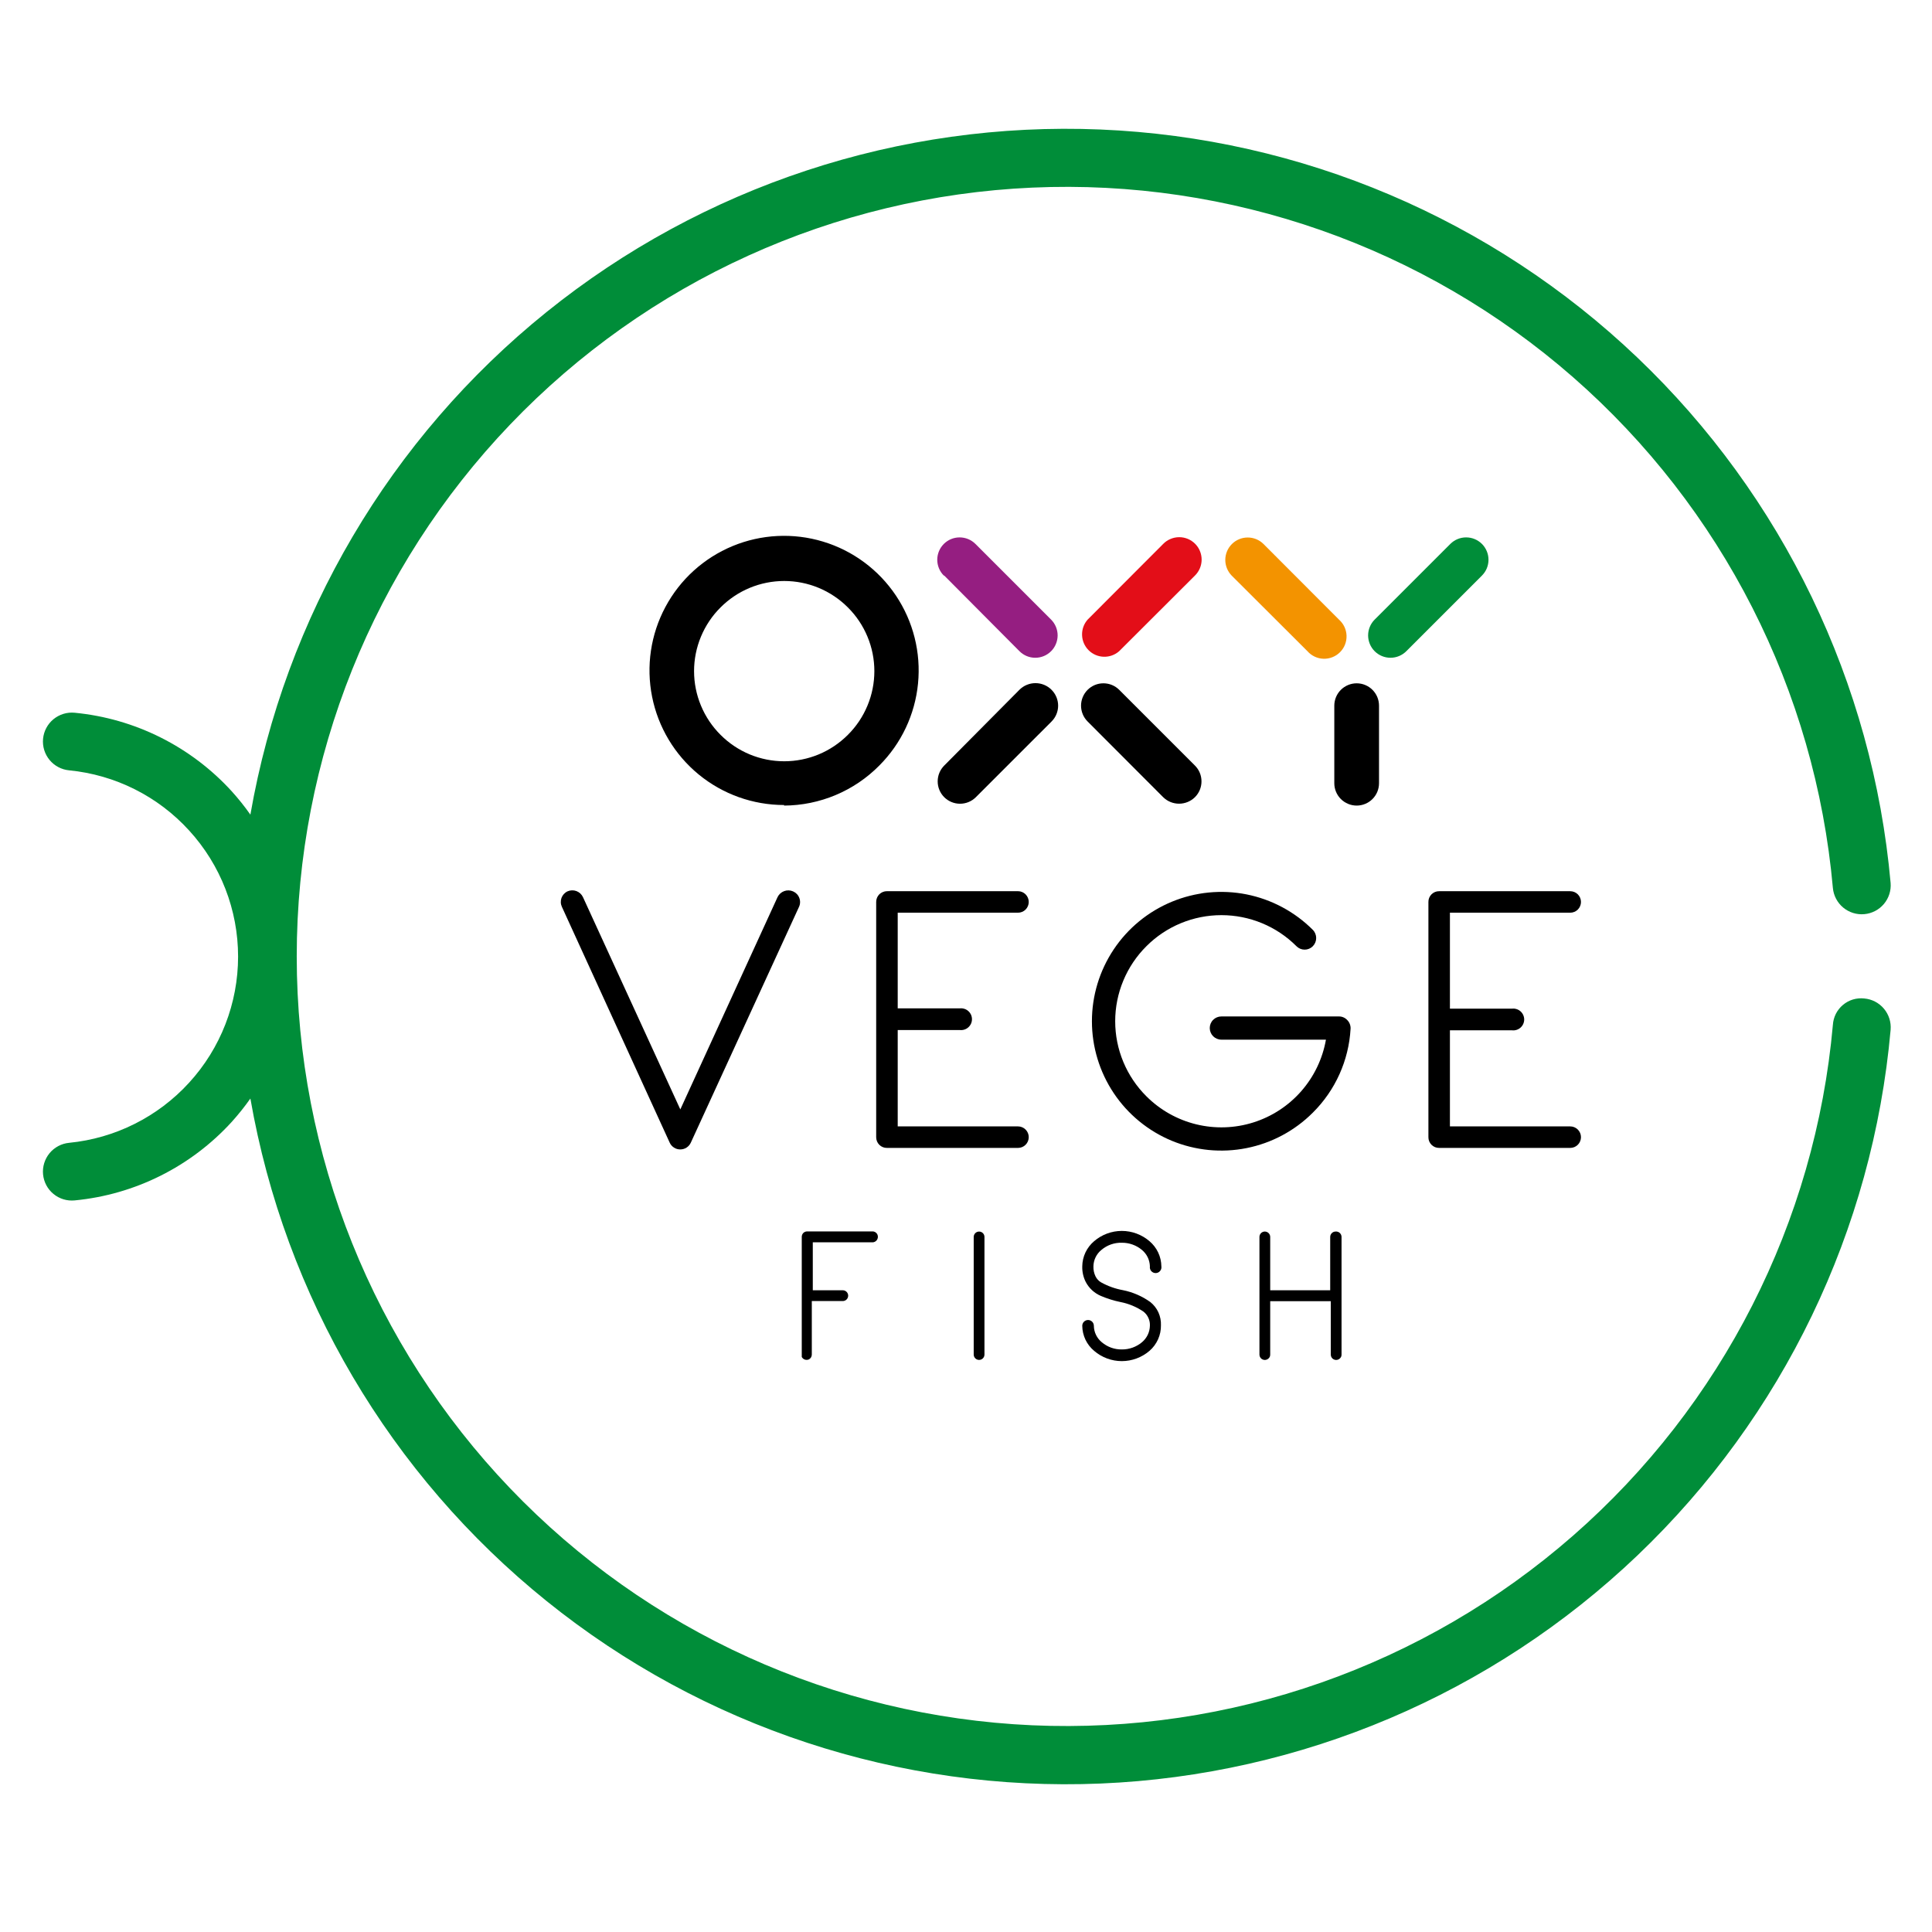
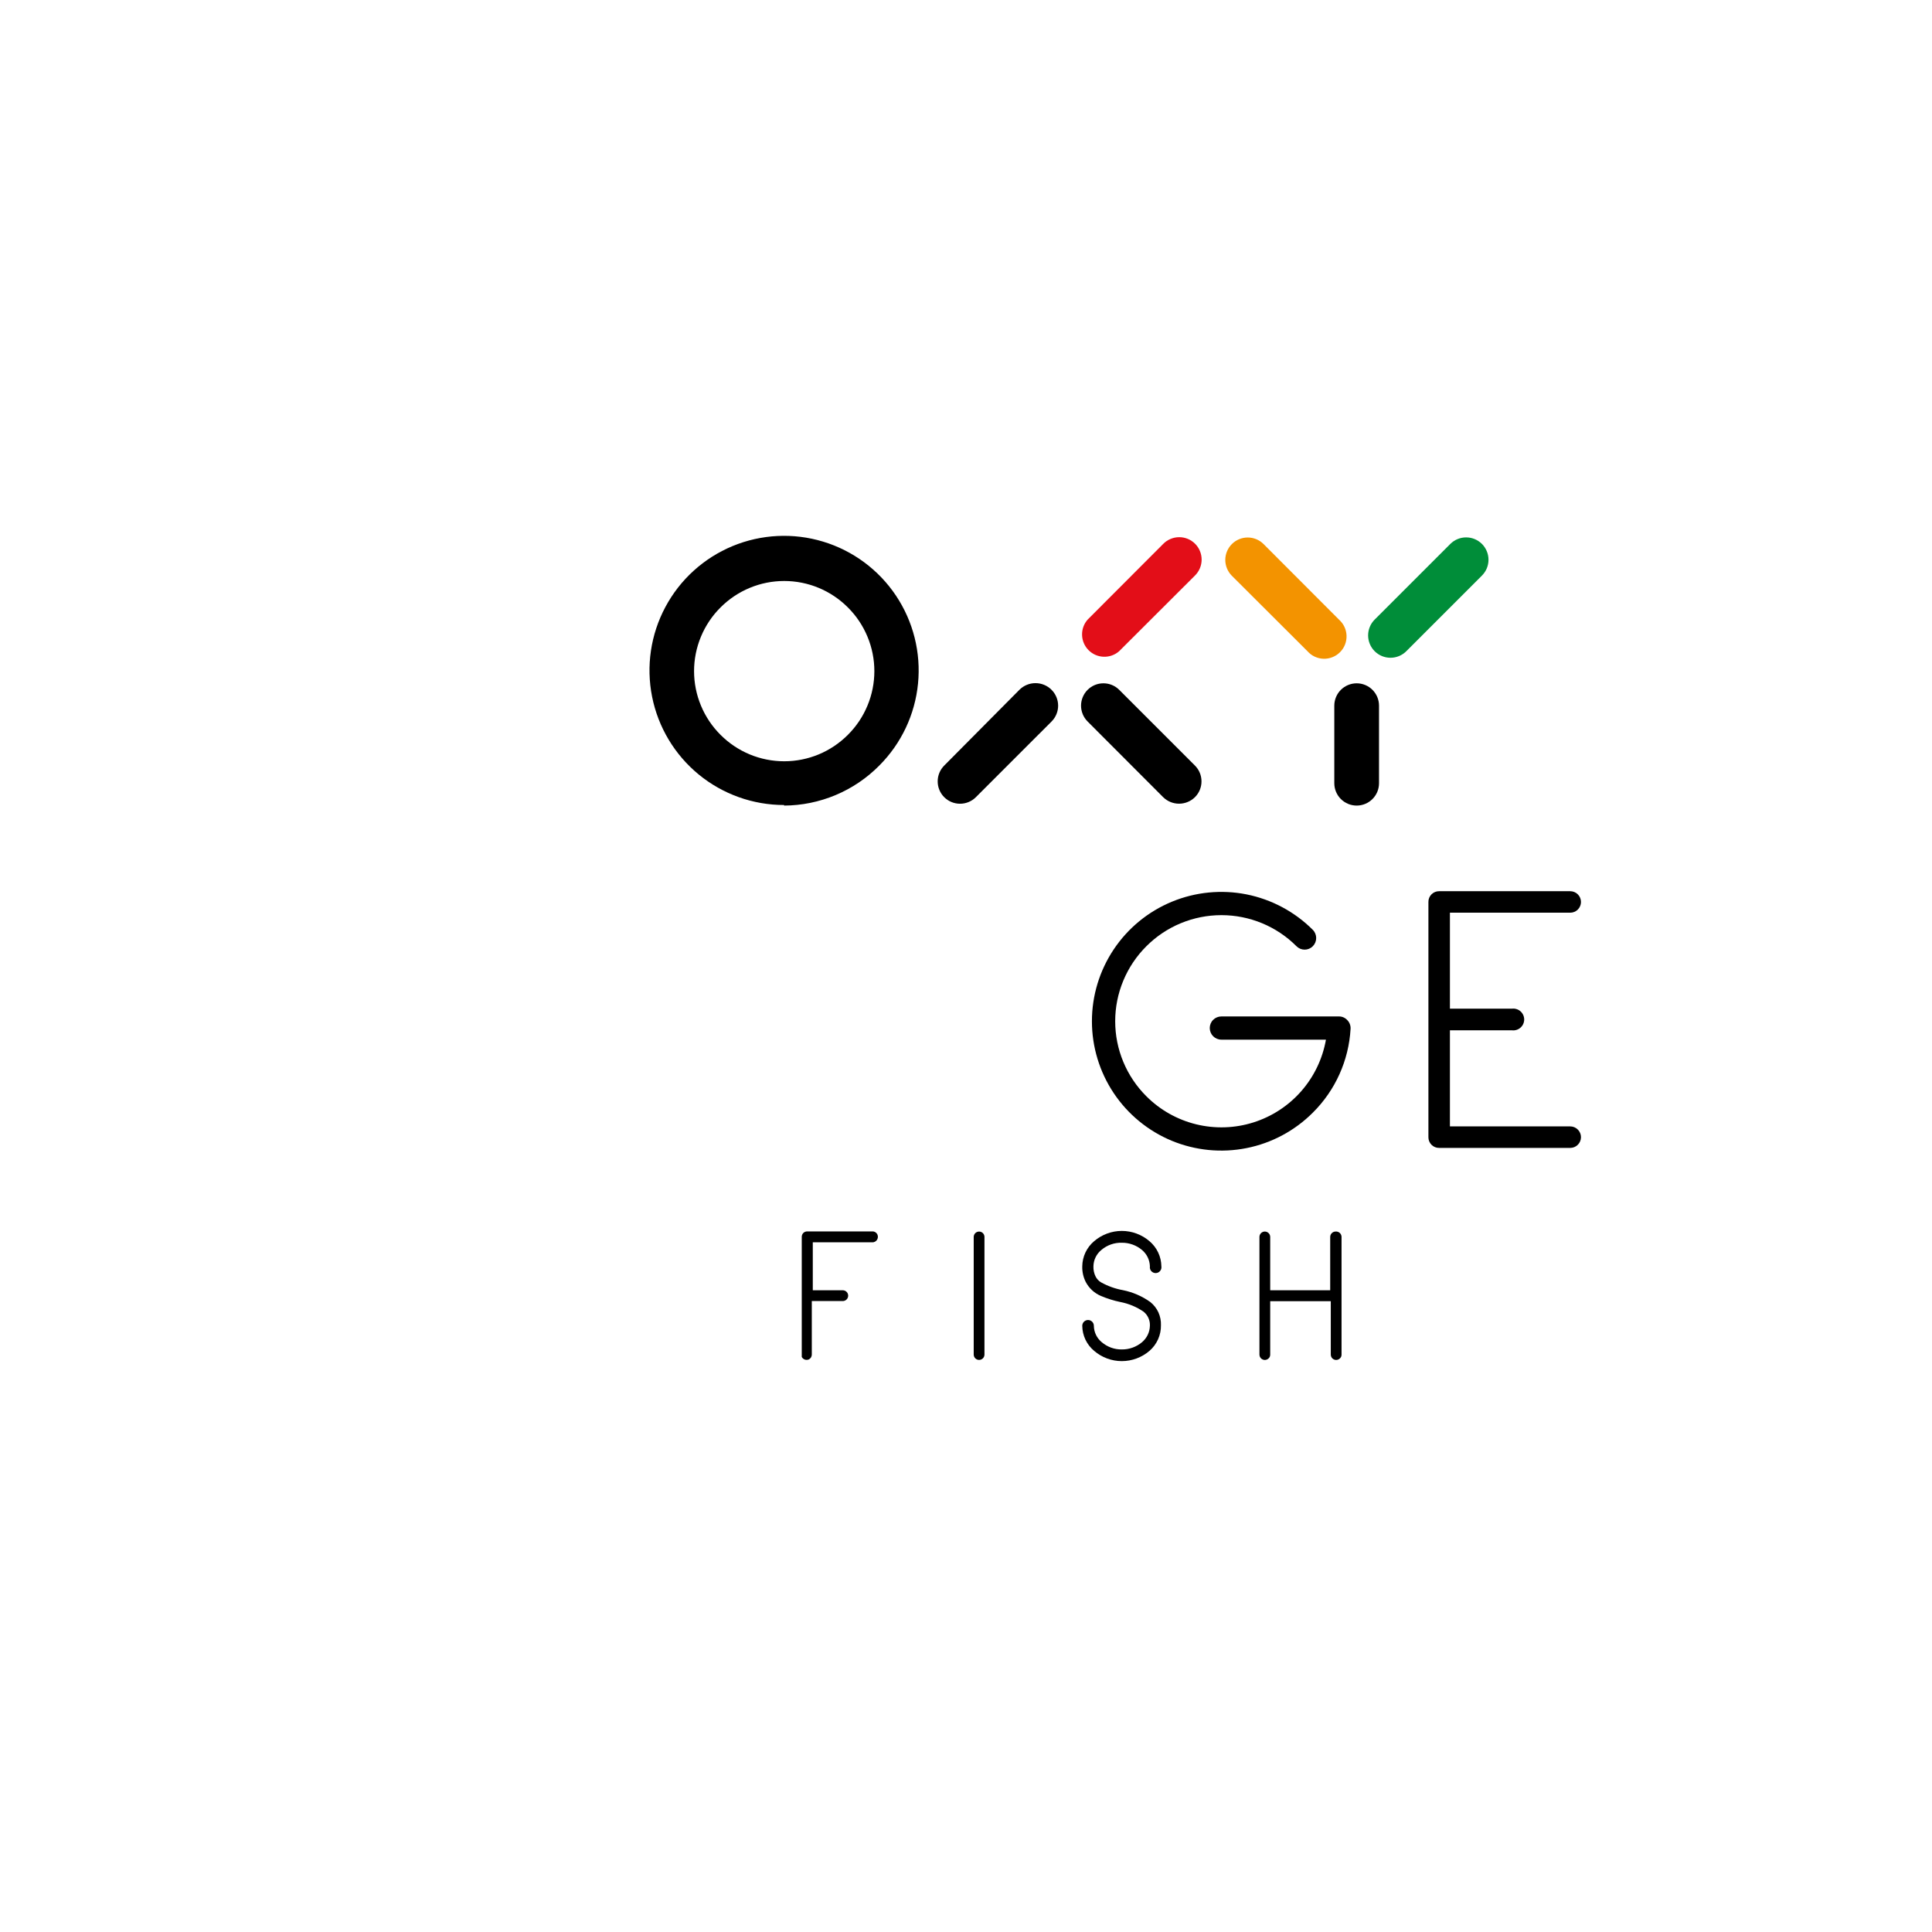
<svg xmlns="http://www.w3.org/2000/svg" width="90" height="90" viewBox="0 0 90 90" fill="none">
-   <path d="M43.988 26.814L47.489 30.334C47.585 30.431 47.7 30.508 47.826 30.561C47.952 30.614 48.088 30.641 48.224 30.641C48.361 30.642 48.497 30.615 48.623 30.563C48.75 30.511 48.865 30.434 48.962 30.338C49.059 30.241 49.136 30.127 49.188 30C49.241 29.874 49.268 29.738 49.269 29.602C49.269 29.465 49.242 29.329 49.19 29.203C49.138 29.076 49.062 28.961 48.965 28.864L45.438 25.337C45.242 25.142 44.977 25.033 44.701 25.034C44.424 25.034 44.16 25.145 43.965 25.34C43.77 25.536 43.661 25.802 43.661 26.078C43.662 26.354 43.772 26.619 43.968 26.814" fill="#951E81" />
  <path d="M54.187 25.337L50.666 28.864C50.491 29.063 50.398 29.321 50.407 29.586C50.415 29.851 50.524 30.102 50.711 30.289C50.899 30.477 51.15 30.586 51.415 30.594C51.68 30.602 51.938 30.51 52.136 30.334L55.663 26.814C55.762 26.717 55.84 26.602 55.894 26.475C55.948 26.348 55.976 26.212 55.977 26.073C55.977 25.935 55.951 25.799 55.898 25.671C55.846 25.543 55.769 25.427 55.671 25.33C55.573 25.232 55.457 25.155 55.33 25.102C55.202 25.05 55.065 25.023 54.927 25.024C54.789 25.025 54.653 25.053 54.526 25.107C54.398 25.16 54.283 25.239 54.187 25.337Z" fill="#E30E18" />
  <path d="M57.377 26.814L60.905 30.334C60.999 30.441 61.114 30.528 61.242 30.588C61.371 30.649 61.511 30.683 61.653 30.687C61.795 30.692 61.937 30.667 62.069 30.614C62.202 30.562 62.322 30.483 62.423 30.382C62.523 30.282 62.602 30.162 62.655 30.029C62.707 29.897 62.732 29.755 62.727 29.613C62.723 29.471 62.689 29.331 62.629 29.202C62.568 29.073 62.481 28.958 62.375 28.864L58.854 25.337C58.658 25.145 58.393 25.037 58.118 25.039C57.843 25.04 57.58 25.15 57.385 25.345C57.19 25.539 57.081 25.803 57.079 26.078C57.078 26.353 57.185 26.617 57.377 26.814" fill="#F39300" />
  <path d="M67.563 25.337L64.036 28.864C63.841 29.06 63.732 29.325 63.732 29.602C63.733 29.878 63.843 30.143 64.039 30.338C64.235 30.533 64.5 30.642 64.776 30.641C65.053 30.641 65.318 30.53 65.513 30.334L69.033 26.814C69.13 26.717 69.207 26.603 69.26 26.477C69.312 26.35 69.34 26.215 69.34 26.078C69.34 25.941 69.314 25.806 69.261 25.679C69.209 25.552 69.133 25.438 69.036 25.34C68.94 25.244 68.825 25.167 68.699 25.114C68.573 25.061 68.437 25.034 68.3 25.034C68.163 25.033 68.028 25.06 67.901 25.112C67.775 25.164 67.66 25.241 67.563 25.337" fill="#008D39" />
  <path d="M62.374 47.35H56.896C56.752 47.35 56.615 47.407 56.514 47.508C56.412 47.609 56.355 47.747 56.355 47.89C56.355 48.034 56.412 48.171 56.514 48.273C56.615 48.374 56.752 48.431 56.896 48.431H61.768C61.611 49.322 61.212 50.153 60.616 50.833C60.019 51.513 59.248 52.016 58.385 52.288C57.522 52.56 56.601 52.59 55.723 52.375C54.844 52.16 54.041 51.708 53.402 51.068V51.068C52.942 50.61 52.577 50.065 52.328 49.466C52.078 48.866 51.95 48.223 51.95 47.574C51.95 46.925 52.078 46.282 52.328 45.682C52.577 45.083 52.942 44.538 53.402 44.08V44.08C53.861 43.62 54.406 43.256 55.006 43.007C55.606 42.759 56.249 42.631 56.899 42.631C57.549 42.631 58.192 42.759 58.792 43.007C59.392 43.256 59.937 43.62 60.396 44.08C60.446 44.13 60.505 44.17 60.57 44.197C60.635 44.224 60.705 44.238 60.776 44.238C60.846 44.238 60.916 44.224 60.981 44.197C61.046 44.17 61.105 44.13 61.155 44.08C61.205 44.03 61.245 43.97 61.272 43.904C61.299 43.839 61.313 43.769 61.313 43.697C61.313 43.627 61.299 43.556 61.272 43.491C61.245 43.425 61.205 43.365 61.155 43.315C60.312 42.472 59.238 41.898 58.069 41.664C56.9 41.432 55.689 41.551 54.587 42.007C53.486 42.462 52.544 43.235 51.882 44.226C51.22 45.217 50.866 46.382 50.866 47.574C50.866 48.766 51.22 49.931 51.882 50.922C52.544 51.913 53.486 52.686 54.587 53.142C55.689 53.597 56.9 53.716 58.069 53.483C59.238 53.251 60.312 52.676 61.155 51.833V51.833C62.205 50.792 62.832 49.399 62.915 47.923C62.919 47.849 62.907 47.776 62.881 47.706C62.855 47.637 62.815 47.574 62.763 47.521C62.714 47.467 62.654 47.424 62.587 47.394C62.52 47.364 62.447 47.349 62.374 47.35V47.35Z" fill="black" />
-   <path d="M36.94 41.522C36.809 41.466 36.66 41.462 36.526 41.513C36.392 41.563 36.283 41.663 36.221 41.792L31.692 51.681L27.157 41.792C27.096 41.662 26.987 41.561 26.853 41.51C26.718 41.46 26.569 41.464 26.438 41.522C26.373 41.552 26.316 41.594 26.267 41.647C26.219 41.699 26.182 41.76 26.157 41.827C26.133 41.894 26.122 41.964 26.125 42.035C26.127 42.106 26.144 42.176 26.174 42.241L31.198 53.231C31.241 53.325 31.31 53.404 31.397 53.46C31.484 53.516 31.586 53.545 31.689 53.545C31.792 53.545 31.894 53.516 31.981 53.46C32.068 53.404 32.137 53.325 32.18 53.231L37.217 42.254C37.249 42.188 37.267 42.116 37.27 42.043C37.273 41.97 37.261 41.897 37.235 41.829C37.209 41.76 37.17 41.698 37.119 41.645C37.068 41.593 37.007 41.551 36.94 41.522V41.522Z" fill="black" />
-   <path d="M47.422 42.517C47.555 42.517 47.683 42.465 47.776 42.371C47.87 42.277 47.923 42.149 47.923 42.017C47.923 41.884 47.87 41.756 47.776 41.662C47.683 41.568 47.555 41.515 47.422 41.515H41.318C41.251 41.514 41.186 41.527 41.125 41.552C41.063 41.577 41.008 41.614 40.961 41.66C40.914 41.707 40.878 41.763 40.853 41.824C40.828 41.885 40.816 41.95 40.816 42.017V52.973C40.816 53.039 40.828 53.105 40.853 53.166C40.878 53.227 40.914 53.283 40.961 53.33C41.008 53.376 41.063 53.413 41.125 53.438C41.186 53.463 41.251 53.475 41.318 53.474H47.422C47.555 53.474 47.683 53.422 47.776 53.328C47.87 53.234 47.923 53.106 47.923 52.973C47.923 52.84 47.87 52.713 47.776 52.619C47.683 52.525 47.555 52.472 47.422 52.472H41.819V47.983H44.713C44.784 47.991 44.856 47.984 44.924 47.962C44.992 47.941 45.055 47.905 45.108 47.857C45.162 47.81 45.204 47.751 45.234 47.686C45.263 47.621 45.278 47.55 45.278 47.478C45.278 47.407 45.263 47.336 45.234 47.271C45.204 47.206 45.162 47.147 45.108 47.1C45.055 47.052 44.992 47.016 44.924 46.995C44.856 46.973 44.784 46.966 44.713 46.974H41.819V42.517H47.422Z" fill="black" />
  <path d="M73.147 52.472H67.543V47.996H70.437C70.508 48.004 70.58 47.997 70.648 47.975C70.717 47.954 70.779 47.918 70.833 47.87C70.886 47.823 70.929 47.764 70.958 47.699C70.987 47.634 71.003 47.563 71.003 47.492C71.003 47.42 70.987 47.349 70.958 47.284C70.929 47.219 70.886 47.16 70.833 47.113C70.779 47.065 70.717 47.029 70.648 47.008C70.58 46.986 70.508 46.979 70.437 46.987H67.543V42.517H73.147C73.28 42.517 73.407 42.465 73.501 42.371C73.595 42.277 73.648 42.149 73.648 42.017C73.648 41.884 73.595 41.756 73.501 41.662C73.407 41.568 73.28 41.516 73.147 41.516H67.042C66.976 41.515 66.91 41.527 66.849 41.552C66.788 41.577 66.733 41.614 66.686 41.66C66.639 41.707 66.602 41.763 66.577 41.824C66.552 41.885 66.54 41.95 66.541 42.017V52.973C66.54 53.039 66.552 53.105 66.577 53.166C66.602 53.227 66.639 53.283 66.686 53.33C66.733 53.376 66.788 53.413 66.849 53.438C66.91 53.463 66.976 53.475 67.042 53.474H73.147C73.28 53.474 73.407 53.422 73.501 53.328C73.595 53.234 73.648 53.106 73.648 52.973C73.648 52.84 73.595 52.713 73.501 52.619C73.407 52.525 73.28 52.472 73.147 52.472V52.472Z" fill="black" />
  <path d="M54.187 37.138C54.384 37.331 54.649 37.439 54.925 37.439C55.201 37.439 55.466 37.331 55.663 37.138C55.761 37.041 55.838 36.926 55.891 36.799C55.943 36.673 55.97 36.537 55.97 36.4C55.97 36.262 55.943 36.126 55.891 36C55.838 35.873 55.761 35.758 55.663 35.661L52.136 32.134C51.941 31.939 51.675 31.83 51.399 31.831C51.123 31.831 50.858 31.942 50.663 32.137C50.468 32.333 50.359 32.599 50.359 32.875C50.36 33.151 50.47 33.416 50.666 33.611L54.187 37.138Z" fill="black" />
  <path d="M47.488 32.134L43.987 35.661C43.792 35.856 43.681 36.121 43.681 36.397C43.68 36.673 43.789 36.939 43.984 37.135C44.179 37.33 44.444 37.441 44.72 37.441C44.996 37.442 45.262 37.333 45.458 37.138L48.985 33.611C49.082 33.514 49.159 33.399 49.212 33.272C49.264 33.146 49.292 33.01 49.292 32.873C49.292 32.735 49.264 32.599 49.212 32.473C49.159 32.346 49.082 32.231 48.985 32.134C48.887 32.035 48.77 31.957 48.642 31.904C48.513 31.85 48.376 31.823 48.236 31.823C48.097 31.823 47.96 31.85 47.831 31.904C47.703 31.957 47.586 32.035 47.488 32.134Z" fill="black" />
  <path d="M63.199 31.831C62.923 31.831 62.658 31.941 62.462 32.136C62.267 32.331 62.157 32.596 62.157 32.873V36.485C62.157 36.762 62.267 37.027 62.462 37.222C62.658 37.417 62.923 37.527 63.199 37.527C63.475 37.527 63.74 37.417 63.935 37.222C64.131 37.027 64.24 36.762 64.24 36.485V32.873C64.24 32.736 64.213 32.6 64.161 32.474C64.109 32.348 64.032 32.233 63.935 32.136C63.839 32.039 63.724 31.963 63.597 31.91C63.471 31.858 63.336 31.831 63.199 31.831Z" fill="black" />
  <path d="M36.525 37.527C37.351 37.523 38.168 37.356 38.929 37.036C39.691 36.716 40.381 36.249 40.962 35.661V35.661C41.987 34.635 42.624 33.285 42.765 31.842C42.907 30.398 42.543 28.951 41.737 27.745C40.93 26.54 39.731 25.651 38.343 25.231C36.955 24.81 35.464 24.884 34.124 25.439C32.785 25.995 31.679 26.997 30.996 28.277C30.312 29.556 30.093 31.032 30.377 32.455C30.66 33.877 31.427 35.157 32.548 36.078C33.669 36.998 35.075 37.5 36.525 37.501V37.527ZM33.565 28.297C33.954 27.907 34.416 27.597 34.925 27.385C35.434 27.174 35.98 27.065 36.532 27.065C37.083 27.065 37.629 27.174 38.138 27.385C38.647 27.597 39.109 27.907 39.498 28.297V28.297C39.889 28.686 40.199 29.149 40.41 29.658C40.622 30.167 40.731 30.713 40.731 31.264C40.731 31.815 40.622 32.361 40.41 32.87C40.199 33.379 39.889 33.842 39.498 34.231V34.231C39.109 34.621 38.647 34.931 38.138 35.143C37.629 35.354 37.083 35.463 36.532 35.463C35.98 35.463 35.434 35.354 34.925 35.143C34.416 34.931 33.954 34.621 33.565 34.231C33.174 33.842 32.864 33.379 32.653 32.87C32.441 32.361 32.332 31.815 32.332 31.264C32.332 30.713 32.441 30.167 32.653 29.658C32.864 29.149 33.174 28.686 33.565 28.297V28.297Z" fill="black" />
  <path d="M40.665 57.364H37.599C37.533 57.364 37.469 57.39 37.421 57.437C37.375 57.485 37.35 57.548 37.349 57.614V63.212C37.38 63.27 37.432 63.314 37.494 63.335C37.557 63.356 37.625 63.352 37.685 63.324C37.725 63.302 37.759 63.27 37.782 63.23C37.805 63.191 37.817 63.145 37.817 63.1V60.608H39.261C39.327 60.608 39.391 60.581 39.438 60.534C39.485 60.487 39.511 60.423 39.511 60.357C39.511 60.291 39.485 60.227 39.438 60.18C39.391 60.133 39.327 60.106 39.261 60.106H37.863V57.872H40.665C40.728 57.865 40.787 57.835 40.83 57.788C40.872 57.74 40.896 57.678 40.895 57.614C40.896 57.551 40.872 57.49 40.829 57.444C40.786 57.398 40.728 57.369 40.665 57.364V57.364Z" fill="black" />
  <path d="M45.86 57.621C45.86 57.555 45.834 57.491 45.787 57.444C45.74 57.397 45.676 57.371 45.61 57.371C45.544 57.371 45.48 57.397 45.433 57.444C45.386 57.491 45.359 57.555 45.359 57.621V63.1C45.359 63.166 45.386 63.23 45.433 63.277C45.48 63.324 45.544 63.35 45.61 63.35C45.676 63.35 45.74 63.324 45.787 63.277C45.834 63.23 45.86 63.166 45.86 63.1V57.621Z" fill="black" />
  <path d="M62.217 57.37C62.15 57.37 62.087 57.397 62.04 57.444C61.993 57.491 61.966 57.555 61.966 57.621V60.106H59.171V57.621C59.171 57.555 59.145 57.491 59.098 57.444C59.051 57.397 58.987 57.37 58.92 57.37C58.854 57.37 58.79 57.397 58.743 57.444C58.696 57.491 58.67 57.555 58.67 57.621V63.099C58.67 63.166 58.696 63.23 58.742 63.278V63.278C58.766 63.301 58.794 63.32 58.824 63.332C58.855 63.345 58.887 63.352 58.92 63.352C58.953 63.352 58.986 63.345 59.017 63.332C59.047 63.32 59.075 63.301 59.098 63.278C59.123 63.255 59.142 63.227 59.154 63.196C59.167 63.166 59.172 63.133 59.171 63.099V60.614H61.993V63.099C61.993 63.166 62.019 63.23 62.065 63.278V63.278C62.088 63.301 62.116 63.32 62.147 63.332C62.177 63.345 62.21 63.352 62.243 63.352C62.276 63.352 62.309 63.345 62.34 63.332C62.37 63.32 62.398 63.301 62.421 63.278C62.445 63.255 62.464 63.227 62.477 63.196C62.489 63.166 62.495 63.133 62.494 63.099V57.621C62.494 57.586 62.487 57.551 62.472 57.519C62.458 57.486 62.437 57.458 62.411 57.434C62.385 57.41 62.354 57.392 62.321 57.382C62.287 57.37 62.252 57.367 62.217 57.37V57.37Z" fill="black" />
  <path d="M52.261 57.892C52.604 57.889 52.935 58.008 53.198 58.228C53.31 58.322 53.401 58.438 53.465 58.57C53.529 58.702 53.563 58.846 53.567 58.992C53.561 59.031 53.563 59.07 53.574 59.108C53.584 59.146 53.603 59.18 53.628 59.21C53.654 59.24 53.685 59.264 53.721 59.28C53.756 59.296 53.795 59.305 53.834 59.305C53.873 59.305 53.911 59.296 53.947 59.28C53.982 59.264 54.014 59.24 54.039 59.21C54.065 59.18 54.083 59.146 54.094 59.108C54.105 59.07 54.107 59.031 54.101 58.992C54.098 58.769 54.048 58.548 53.952 58.345C53.856 58.143 53.718 57.963 53.547 57.819C53.188 57.511 52.731 57.341 52.258 57.341C51.785 57.341 51.328 57.511 50.969 57.819C50.798 57.963 50.66 58.143 50.564 58.345C50.469 58.548 50.418 58.769 50.416 58.992C50.409 59.241 50.463 59.488 50.574 59.711C50.727 60.007 50.979 60.241 51.286 60.37C51.579 60.495 51.883 60.59 52.196 60.654C52.581 60.728 52.946 60.881 53.27 61.102C53.368 61.18 53.447 61.281 53.498 61.396C53.55 61.511 53.573 61.636 53.567 61.761C53.563 61.908 53.529 62.052 53.465 62.184C53.401 62.315 53.31 62.432 53.198 62.526C52.935 62.746 52.604 62.865 52.261 62.862C51.919 62.868 51.586 62.748 51.325 62.526C51.212 62.433 51.12 62.317 51.056 62.185C50.992 62.053 50.958 61.908 50.956 61.761C50.956 61.69 50.928 61.621 50.877 61.57C50.826 61.52 50.758 61.491 50.686 61.491C50.614 61.491 50.545 61.52 50.495 61.57C50.444 61.621 50.416 61.69 50.416 61.761C50.418 61.984 50.469 62.204 50.564 62.406C50.66 62.607 50.798 62.785 50.969 62.928C51.328 63.236 51.785 63.406 52.258 63.406C52.731 63.406 53.188 63.236 53.547 62.928C53.718 62.781 53.854 62.597 53.947 62.391C54.039 62.185 54.085 61.961 54.081 61.735C54.089 61.529 54.048 61.323 53.963 61.135C53.877 60.948 53.748 60.783 53.587 60.654C53.204 60.381 52.768 60.192 52.308 60.1C51.952 60.036 51.609 59.913 51.292 59.737C51.181 59.672 51.092 59.576 51.035 59.461C50.964 59.315 50.93 59.154 50.936 58.992C50.938 58.846 50.972 58.701 51.036 58.569C51.1 58.437 51.192 58.32 51.306 58.228C51.572 58.001 51.912 57.881 52.261 57.892V57.892Z" fill="black" />
-   <path d="M86.846 46.513C86.669 46.493 86.489 46.509 86.318 46.56C86.147 46.612 85.989 46.697 85.852 46.812C85.715 46.927 85.603 47.068 85.522 47.227C85.442 47.387 85.394 47.561 85.383 47.739C84.563 56.935 80.227 65.46 73.278 71.538C66.329 77.617 57.303 80.78 48.08 80.37C38.857 79.959 30.148 76.007 23.766 69.335C17.385 62.663 13.823 53.787 13.823 44.555C13.823 35.322 17.385 26.446 23.766 19.774C30.148 13.103 38.857 9.15 48.08 8.74C57.303 8.329 66.329 11.493 73.278 17.571C80.227 23.65 84.563 32.175 85.383 41.37C85.417 41.725 85.59 42.051 85.864 42.279C86.138 42.506 86.49 42.617 86.845 42.585C87.2 42.554 87.528 42.384 87.758 42.112C87.988 41.84 88.101 41.488 88.072 41.133C87.239 31.813 83.046 23.114 76.274 16.656C69.502 10.198 60.614 6.423 51.265 6.033C41.916 5.644 32.744 8.667 25.458 14.538C18.172 20.41 13.27 28.73 11.664 37.949C11.398 37.571 11.11 37.21 10.801 36.868C8.899 34.779 6.288 33.472 3.476 33.202C3.3 33.185 3.122 33.203 2.953 33.255C2.784 33.307 2.627 33.392 2.49 33.504C2.353 33.617 2.24 33.755 2.157 33.912C2.074 34.068 2.023 34.239 2.006 34.415C1.989 34.591 2.007 34.769 2.059 34.938C2.111 35.108 2.196 35.265 2.308 35.401C2.421 35.538 2.559 35.651 2.716 35.734C2.872 35.817 3.043 35.868 3.219 35.885C5.366 36.094 7.358 37.092 8.81 38.687C10.277 40.291 11.091 42.387 11.091 44.561C11.091 46.736 10.277 48.831 8.81 50.435C7.357 52.028 5.365 53.026 3.219 53.237C2.863 53.271 2.536 53.445 2.308 53.721C2.196 53.857 2.111 54.015 2.059 54.184C2.007 54.353 1.989 54.531 2.006 54.707C2.023 54.883 2.074 55.054 2.157 55.211C2.24 55.367 2.353 55.506 2.49 55.618C2.766 55.846 3.12 55.954 3.476 55.92C6.288 55.651 8.899 54.344 10.801 52.255C11.11 51.912 11.398 51.551 11.664 51.174C13.271 60.392 18.175 68.712 25.462 74.583C32.748 80.454 41.921 83.475 51.271 83.084C60.62 82.693 69.508 78.916 76.279 72.457C83.05 65.998 87.241 57.297 88.072 47.976C88.103 47.62 87.992 47.265 87.762 46.991C87.532 46.716 87.203 46.544 86.846 46.513V46.513Z" fill="#008D39" />
</svg>